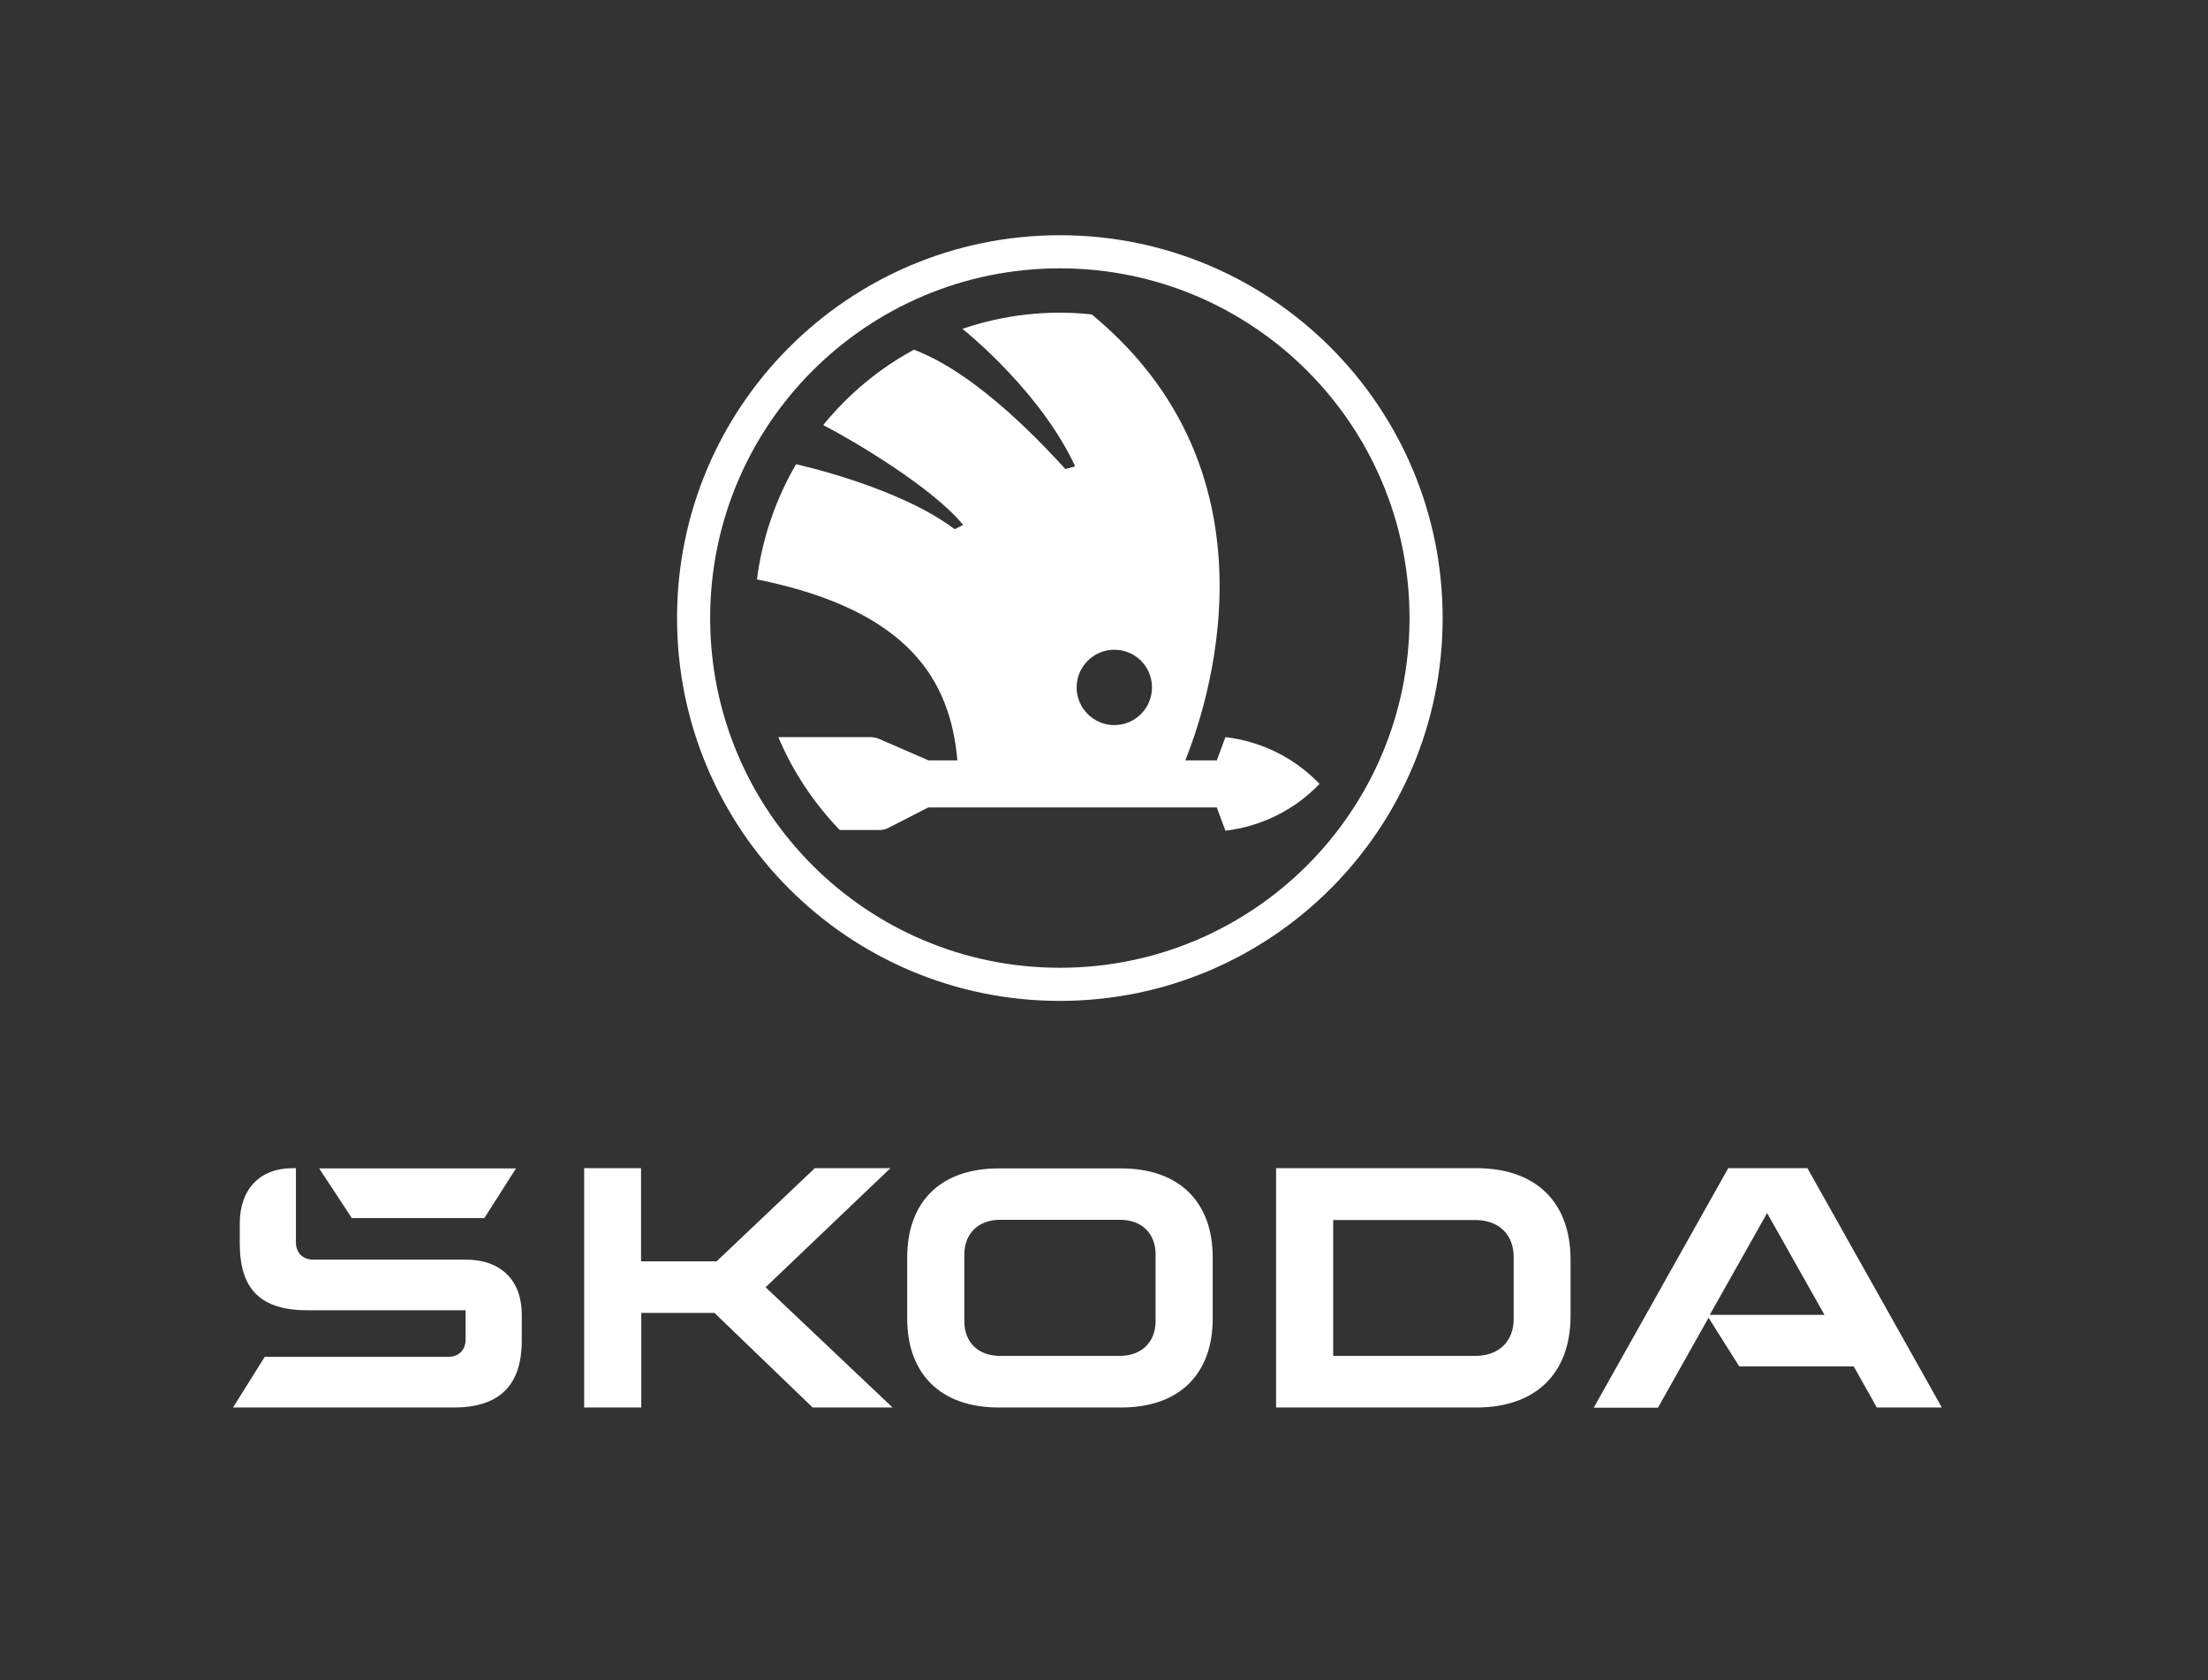
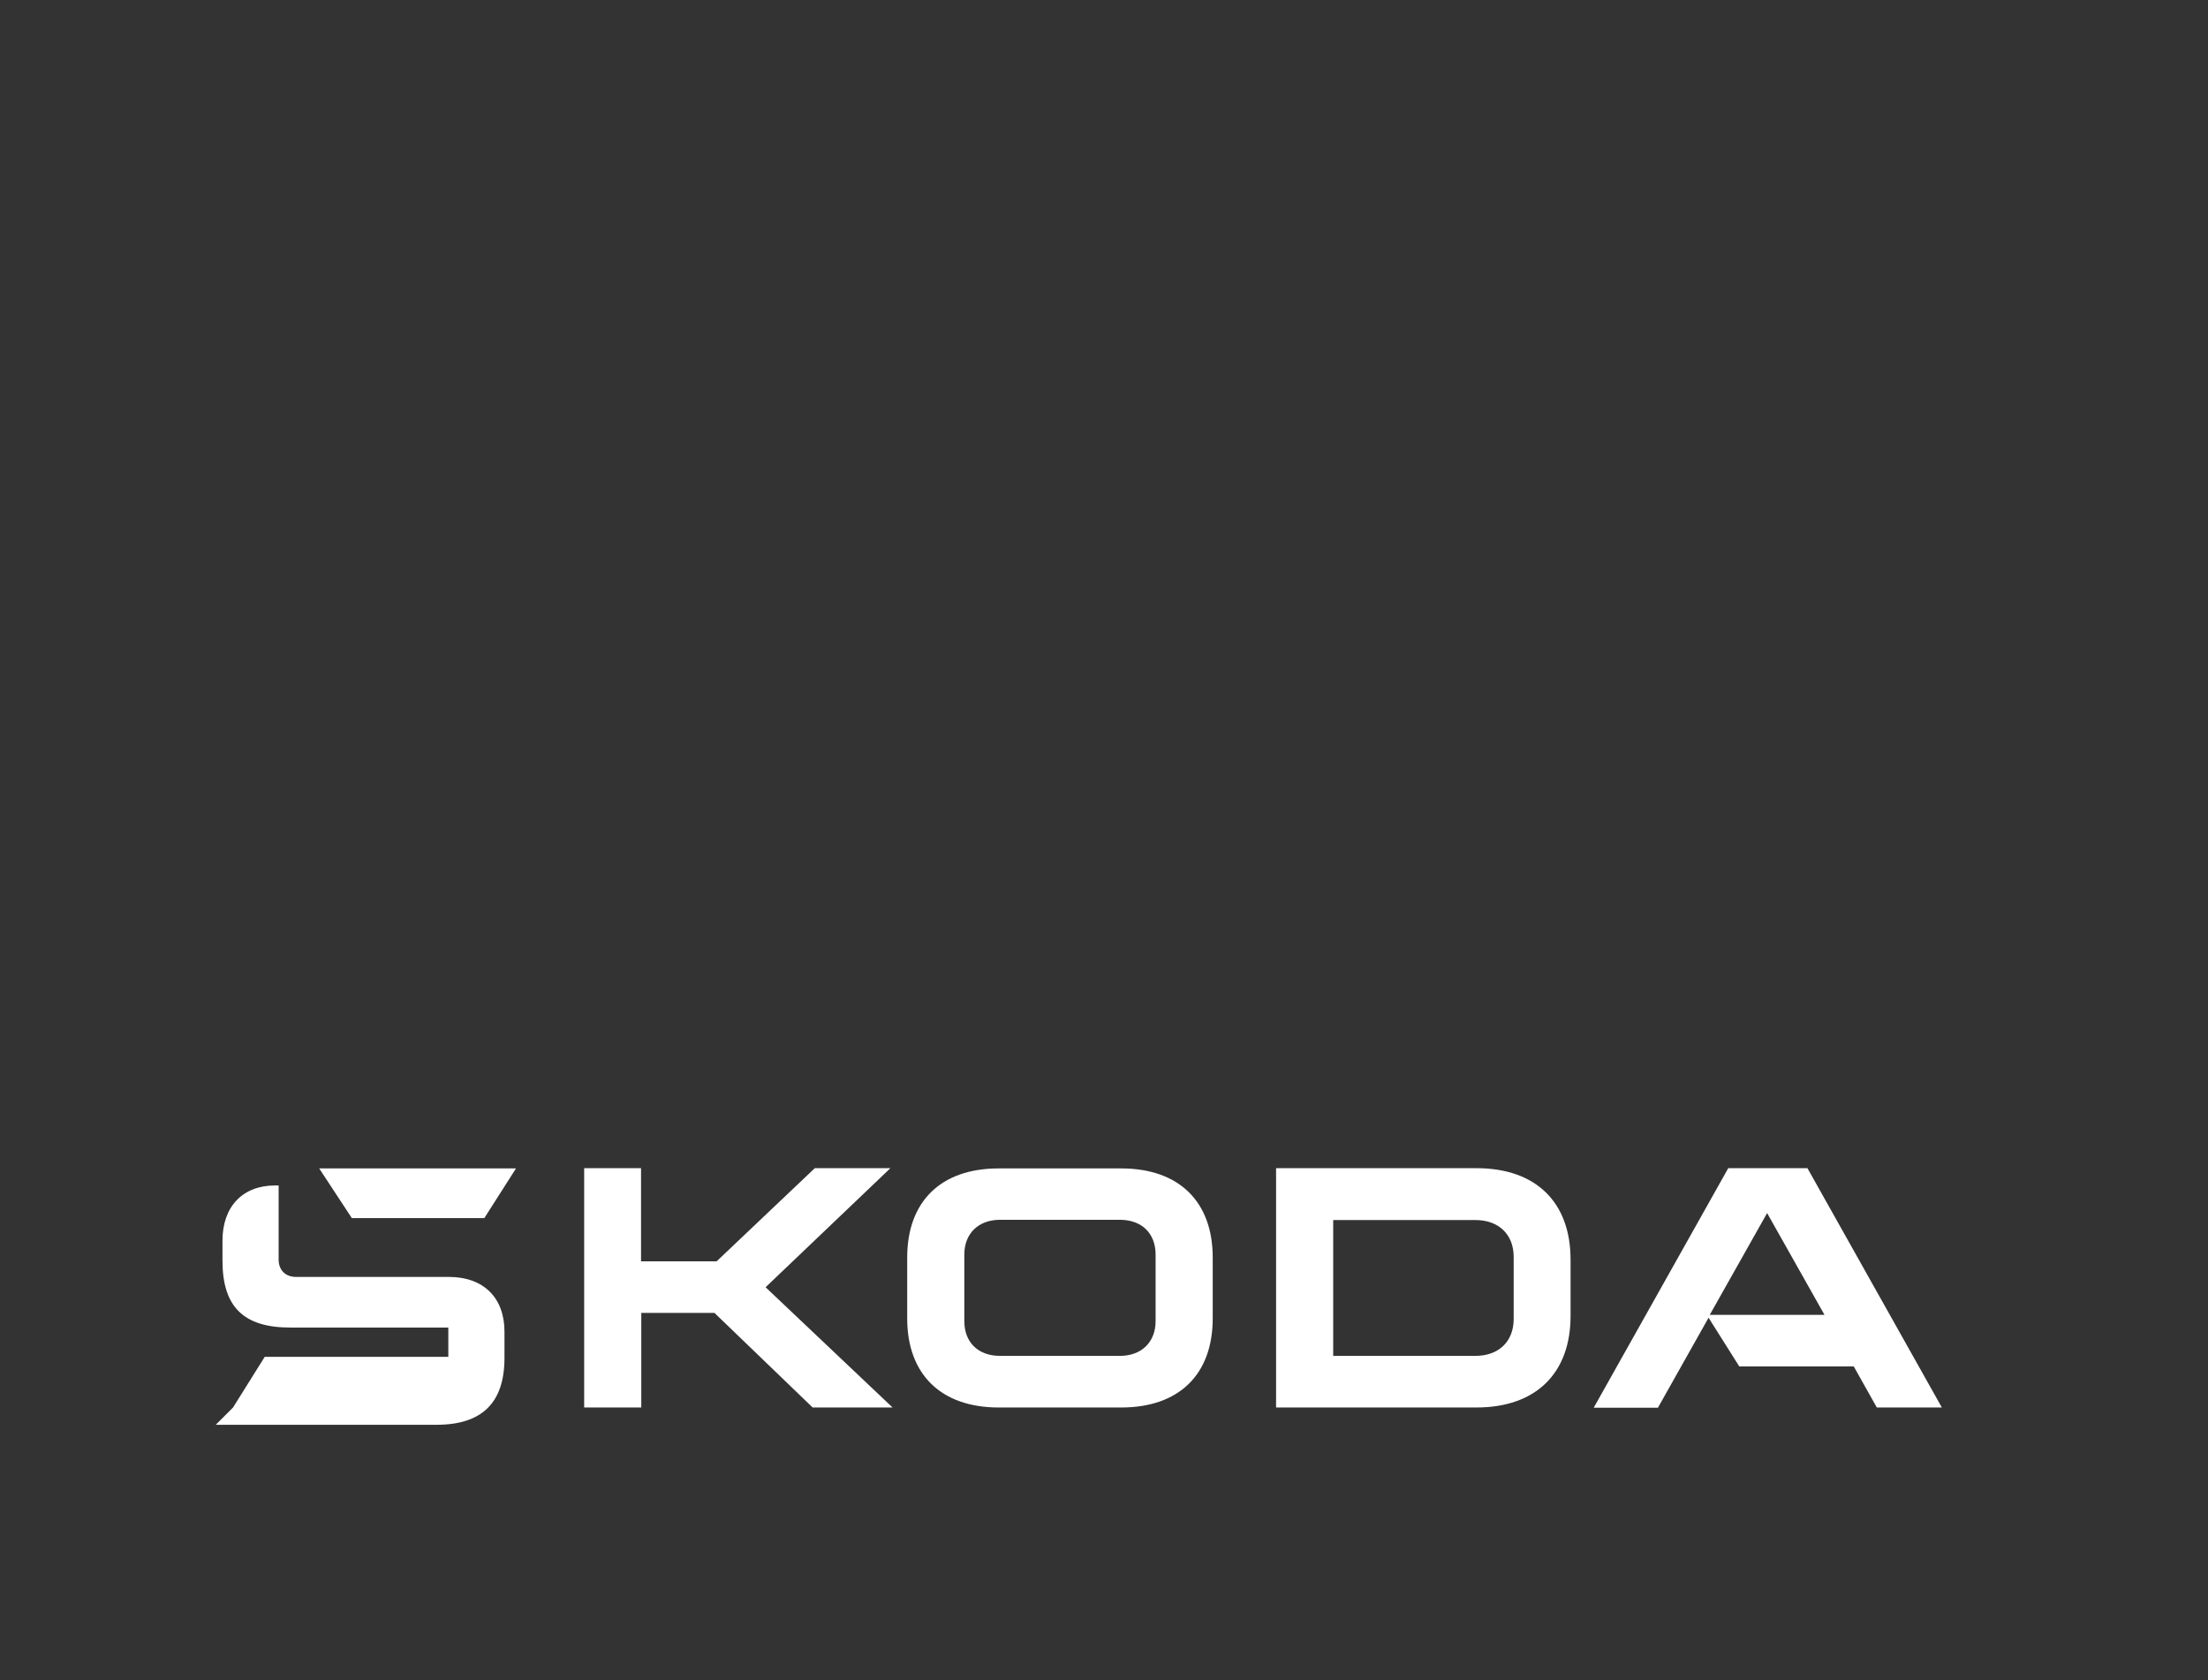
<svg xmlns="http://www.w3.org/2000/svg" id="svg8" width="92" height="70" viewBox="0 0 92 70">
  <rect x="0" y="0" width="92" height="70" fill="#333333" stroke="none" />
  <g id="layer1">
    <g id="g1887">
-       <path id="path1889" d="M46.43,30.21c-.87,0-1.57-.71-1.57-1.57s.7-1.57,1.57-1.57,1.57.7,1.57,1.57-.71,1.57-1.57,1.57ZM51.06,30.71l-.36.97h-1.31c.35-.94,4.75-11.45-3.9-18.58-1.85-.2-3.69.02-5.39.6.29.23,3.29,2.69,4.7,5.73l-.41.11c-.78-.85-3.61-3.96-6.31-4.97-1.46.79-2.74,1.86-3.78,3.14,1.27.65,4.58,2.62,5.83,4.16-.07.03-.35.18-.35.18-2.31-1.75-6.41-2.66-6.61-2.71-.84,1.44-1.41,3.07-1.63,4.8,6.35,1.28,8.06,4.22,8.35,7.54h-1.2l-2.07-.9c-.09-.04-.25-.07-.34-.07h-3.85c.61,1.45,1.49,2.76,2.56,3.87h1.64c.14,0,.26-.02.39-.09l1.66-.85h12.02l.36.97c1.52-.18,2.91-.89,3.92-1.95-1.01-1.06-2.39-1.77-3.92-1.95h0ZM44.16,40.32c-8.05,0-14.57-6.52-14.57-14.57s6.52-14.57,14.57-14.57,14.57,6.52,14.57,14.57-6.52,14.57-14.57,14.57ZM44.16,9.8c-8.81,0-15.95,7.14-15.95,15.95s7.14,15.95,15.95,15.95,15.95-7.14,15.95-15.95-7.14-15.95-15.95-15.95" style="fill: #fff;" />
-       <path id="path1891" d="M24.34,58.64v-9.97h2.37v3.88h3.15l4.09-3.88h3.15l-5.2,4.96,5.29,5.01h-3.33l-4.09-3.94h-3.05v3.94h-2.38ZM14.66,50.75l-1.36-2.07h8.2l-1.32,2.07h-5.52ZM71.23,54.78h4.79l-2.39-4.24-2.39,4.24h-.01ZM66.41,58.64l5.6-9.97h3.3l5.6,9.97h-2.71l-.96-1.71h-4.77l-1.28-2.03-2.11,3.75h-2.67ZM46.72,58.64h-5.11c-2.41,0-3.81-1.39-3.81-3.71v-2.54c0-2.32,1.39-3.71,3.81-3.71h5.11c2.41,0,3.81,1.39,3.81,3.71v2.54c0,2.32-1.39,3.71-3.81,3.71ZM41.67,56.49h4.99c.9,0,1.49-.57,1.49-1.45v-2.77c0-.89-.58-1.45-1.49-1.45h-4.99c-.9,0-1.49.57-1.49,1.45v2.77c0,.89.58,1.45,1.49,1.45ZM53.17,58.64v-9.97h8.35c2.49,0,3.92,1.43,3.92,3.81v2.35c0,2.37-1.43,3.81-3.92,3.81h-8.35ZM55.55,56.49h5.92c.98,0,1.6-.6,1.6-1.54v-2.58c0-.94-.62-1.54-1.6-1.54h-5.92v5.67h0ZM9.71,58.64l1.32-2.11h7.65c.43,0,.72-.28.72-.72v-1.22h-6.58c-1.96,0-2.83-.87-2.83-2.79v-.83c0-1.43.85-2.3,2.19-2.3h.15v3.09c0,.43.28.72.72.72h6.37c1.45,0,2.32.87,2.32,2.28v1.09c0,1.86-.92,2.79-2.83,2.79h-9.2Z" style="fill: #fff;" />
+       <path id="path1891" d="M24.34,58.64v-9.97h2.37v3.88h3.15l4.09-3.88h3.15l-5.2,4.96,5.29,5.01h-3.33l-4.09-3.94h-3.05v3.94h-2.38ZM14.66,50.75l-1.36-2.07h8.2l-1.32,2.07h-5.52ZM71.23,54.78h4.79l-2.39-4.24-2.39,4.24h-.01ZM66.41,58.64l5.6-9.97h3.3l5.6,9.97h-2.71l-.96-1.71h-4.77l-1.28-2.03-2.11,3.75h-2.67ZM46.72,58.64h-5.11c-2.41,0-3.81-1.39-3.81-3.71v-2.54c0-2.32,1.39-3.71,3.81-3.71h5.11c2.41,0,3.81,1.39,3.81,3.71v2.54c0,2.32-1.39,3.71-3.81,3.71ZM41.67,56.49h4.99c.9,0,1.49-.57,1.49-1.45v-2.77c0-.89-.58-1.45-1.49-1.45h-4.99c-.9,0-1.49.57-1.49,1.45v2.77c0,.89.58,1.45,1.49,1.45ZM53.17,58.64v-9.97h8.35c2.49,0,3.92,1.43,3.92,3.81v2.35c0,2.37-1.43,3.81-3.92,3.81h-8.35ZM55.55,56.49h5.92c.98,0,1.6-.6,1.6-1.54v-2.58c0-.94-.62-1.54-1.6-1.54h-5.92v5.67h0ZM9.71,58.64l1.32-2.11h7.65v-1.22h-6.58c-1.96,0-2.83-.87-2.83-2.79v-.83c0-1.43.85-2.3,2.19-2.3h.15v3.09c0,.43.28.72.72.72h6.37c1.45,0,2.32.87,2.32,2.28v1.09c0,1.86-.92,2.79-2.83,2.79h-9.2Z" style="fill: #fff;" />
    </g>
  </g>
</svg>